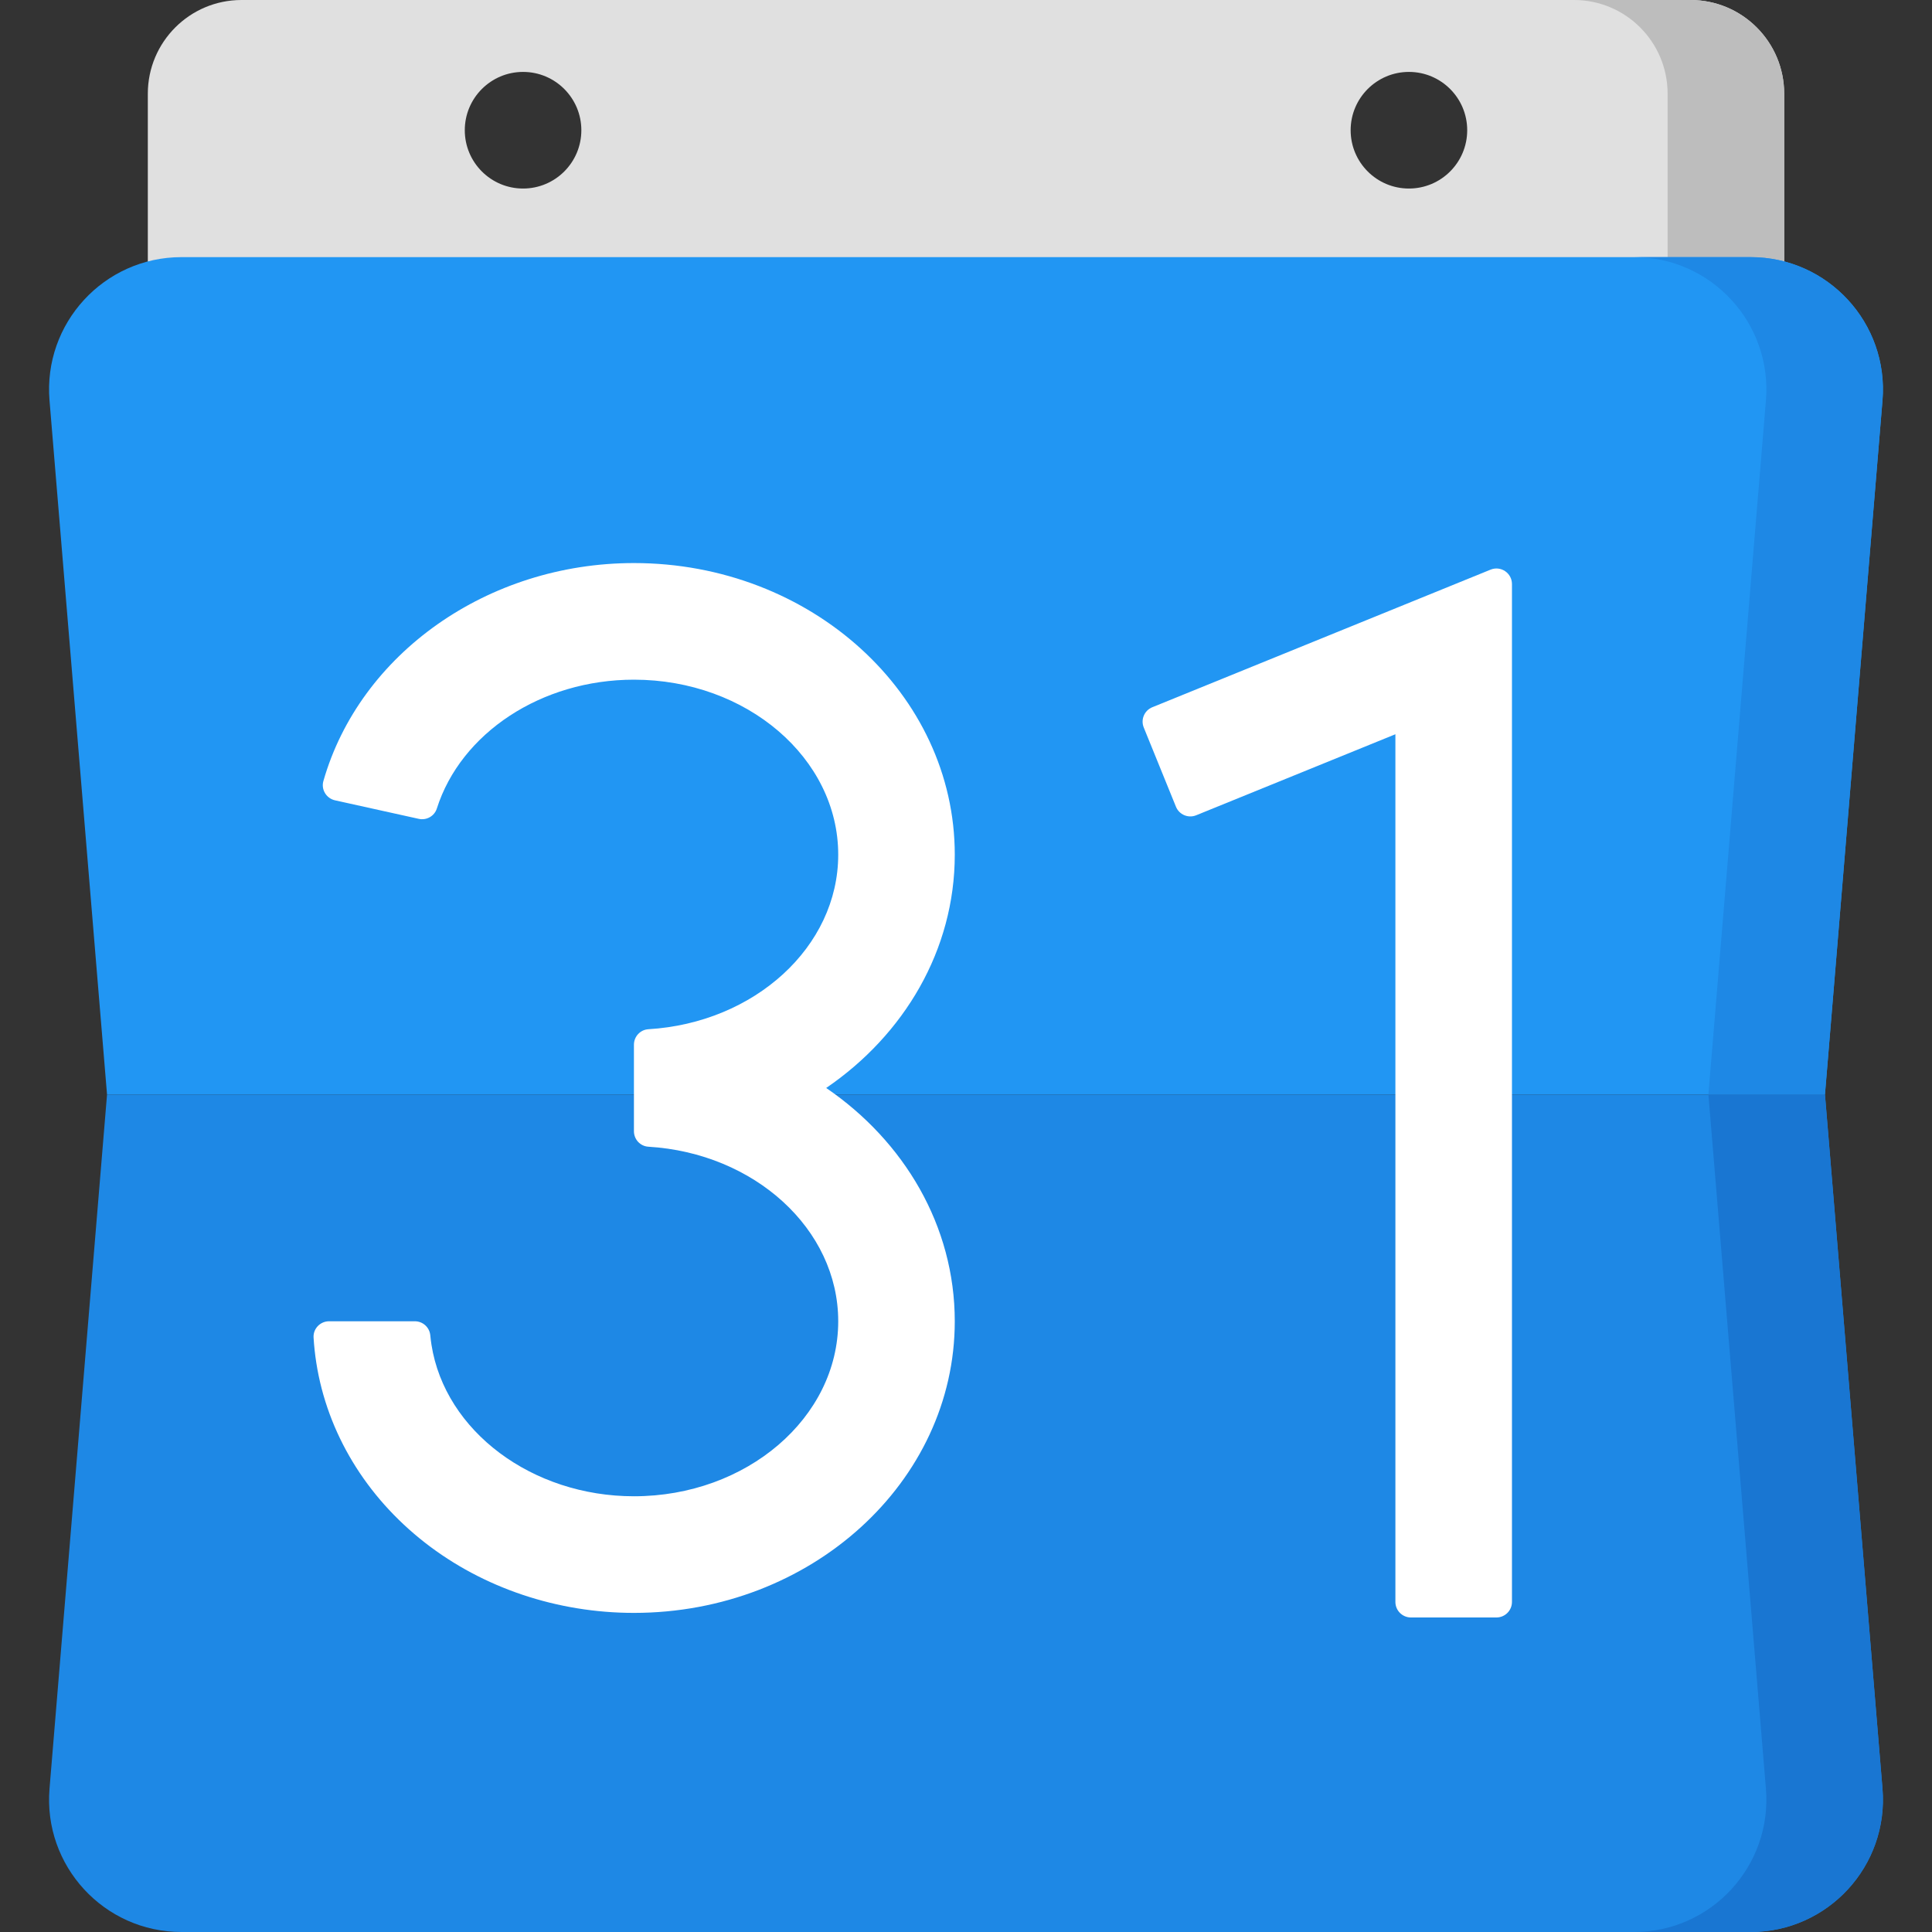
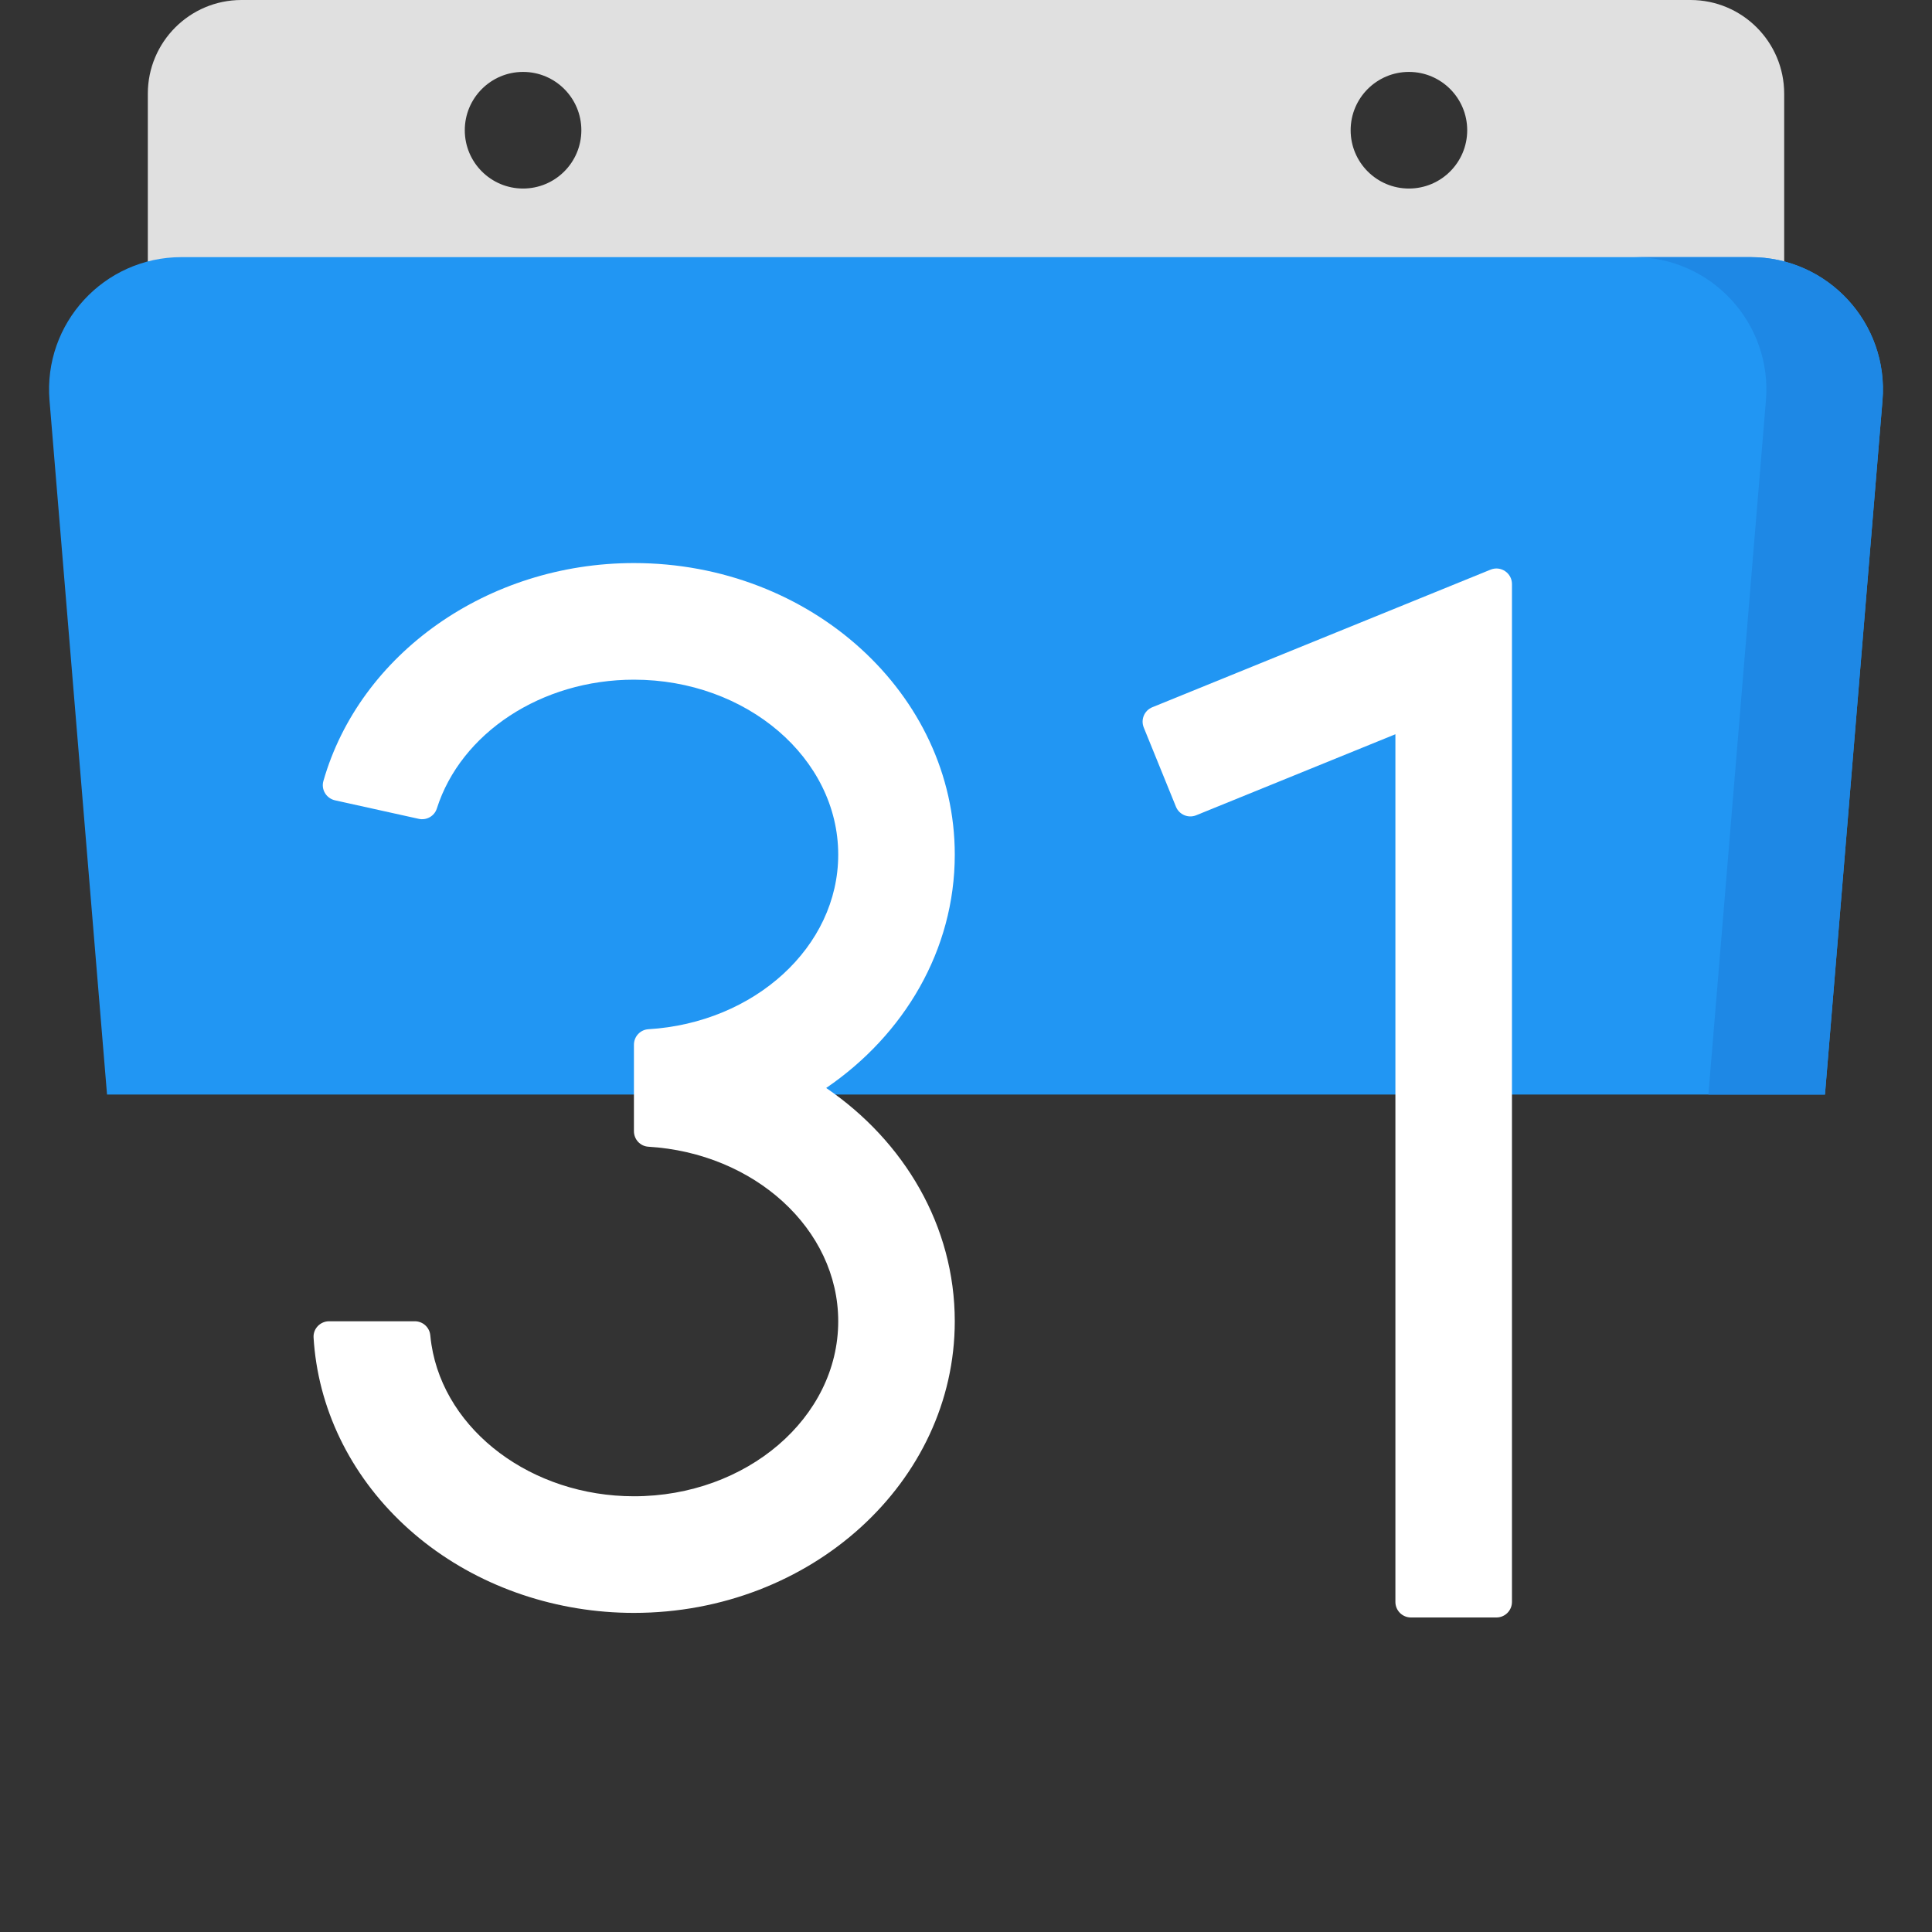
<svg xmlns="http://www.w3.org/2000/svg" id="Layer_1" enable-background="new 0 0 512 512" height="512px" viewBox="0 0 512 512" width="512px" class="">
  <rect x="0" y="0" width="512" height="512" fill="#333333" stroke="none" />
  <g>
    <g>
      <path d="m448.001 0h-384.002c-13.705 0-24.825 11.116-24.825 24.838v76.873h433.652v-76.873c0-13.722-11.12-24.838-24.825-24.838zm-309.382 49.964c-8.526 0-15.445-6.912-15.445-15.453 0-8.53 6.919-15.453 15.445-15.453s15.445 6.923 15.445 15.453c0 8.54-6.92 15.453-15.445 15.453zm234.762 0c-8.526 0-15.445-6.912-15.445-15.453 0-8.53 6.919-15.453 15.445-15.453s15.445 6.923 15.445 15.453c0 8.54-6.919 15.453-15.445 15.453z" fill="#e0e0e0" data-original="#E0E0E0" style="fill:#E0E0E0" class="" />
-       <path d="m448.003 0h-30.89c13.708 0 24.82 11.118 24.82 24.833v76.874h30.89v-76.874c0-13.715-11.112-24.833-24.82-24.833z" fill="#bdbdbd" data-original="#BDBDBD" style="fill:#BDBDBD" class="" />
      <path d="m483.634 290.071h-455.268l-15.243-183.943c-1.695-20.451 14.441-37.985 34.956-37.985h415.843c20.515 0 36.651 17.534 34.956 37.985z" fill="#2196f3" data-original="#2196F3" class="" style="fill:#2196F3" data-old_color="#2196f3" />
      <path d="m463.922 68.143h-30.89c20.515 0 36.651 17.534 34.956 37.985l-15.244 183.944h30.89l15.244-183.944c1.694-20.451-14.442-37.985-34.956-37.985z" fill="#1e88e5" data-original="#1E88E5" class="" style="fill:#1E88E5" data-old_color="#1e88e5" />
-       <path d="m28.366 290.07h455.268l15.243 183.945c1.695 20.451-14.441 37.985-34.956 37.985l-415.843-.001c-20.515 0-36.651-17.534-34.956-37.985z" fill="#1e88e5" data-original="#1E88E5" class="" style="fill:#1E88E5" data-old_color="#1e88e5" />
-       <path d="m498.877 474.015-15.243-183.945h-30.89l15.244 183.945c1.695 20.45-14.44 37.984-34.954 37.985h30.888c20.514 0 36.65-17.534 34.955-37.985z" fill="#1976d2" data-original="#1976D2" class="" style="fill:#1976D2" data-old_color="#1976d2" />
      <g fill="#fff">
        <path d="m303.106 192.795 8.532 20.995c.857 2.108 3.259 3.122 5.366 2.265l52.79-21.472v229.944c0 2.276 1.844 4.121 4.119 4.121h22.653c2.275 0 4.119-1.845 4.119-4.121v-269.747c0-2.925-2.961-4.919-5.67-3.817l-89.644 36.463c-2.108.857-3.122 3.261-2.265 5.369z" data-original="#FFF" class="active-path" style="fill:#FFF" data-old_color="#FFF" />
        <path d="m253.026 226.498c0-42.613-38.144-77.281-85.028-77.281-38.778 0-72.656 24.048-82.297 57.77-.647 2.263.79 4.6 3.088 5.108l22.182 4.907c2.063.456 4.153-.717 4.794-2.731 6.36-19.993 27.682-34.149 52.234-34.149 29.852 0 54.139 20.804 54.139 46.375 0 24.471-22.242 44.577-50.318 46.261-2.155.129-3.821 1.948-3.821 4.108v22.917c0 2.16 1.666 3.979 3.821 4.108 28.076 1.685 50.318 21.79 50.318 46.261 0 25.572-24.287 46.376-54.139 46.376-26.993 0-50.06-17.261-53.655-40.156-.13-.825-.234-1.659-.311-2.498-.196-2.112-1.972-3.723-4.092-3.723h-22.725c-2.35 0-4.258 1.966-4.116 4.314.137 2.253.38 4.498.728 6.709 2.909 18.525 13.143 35.455 28.816 47.67 15.384 11.988 35.042 18.59 55.353 18.59 46.885 0 85.028-34.668 85.028-77.282 0-25.255-13.4-47.717-34.075-61.828 20.675-14.108 34.076-36.57 34.076-61.826z" data-original="#FFF" class="active-path" style="fill:#FFF" data-old_color="#FFF" />
      </g>
    </g>
  </g>
</svg>